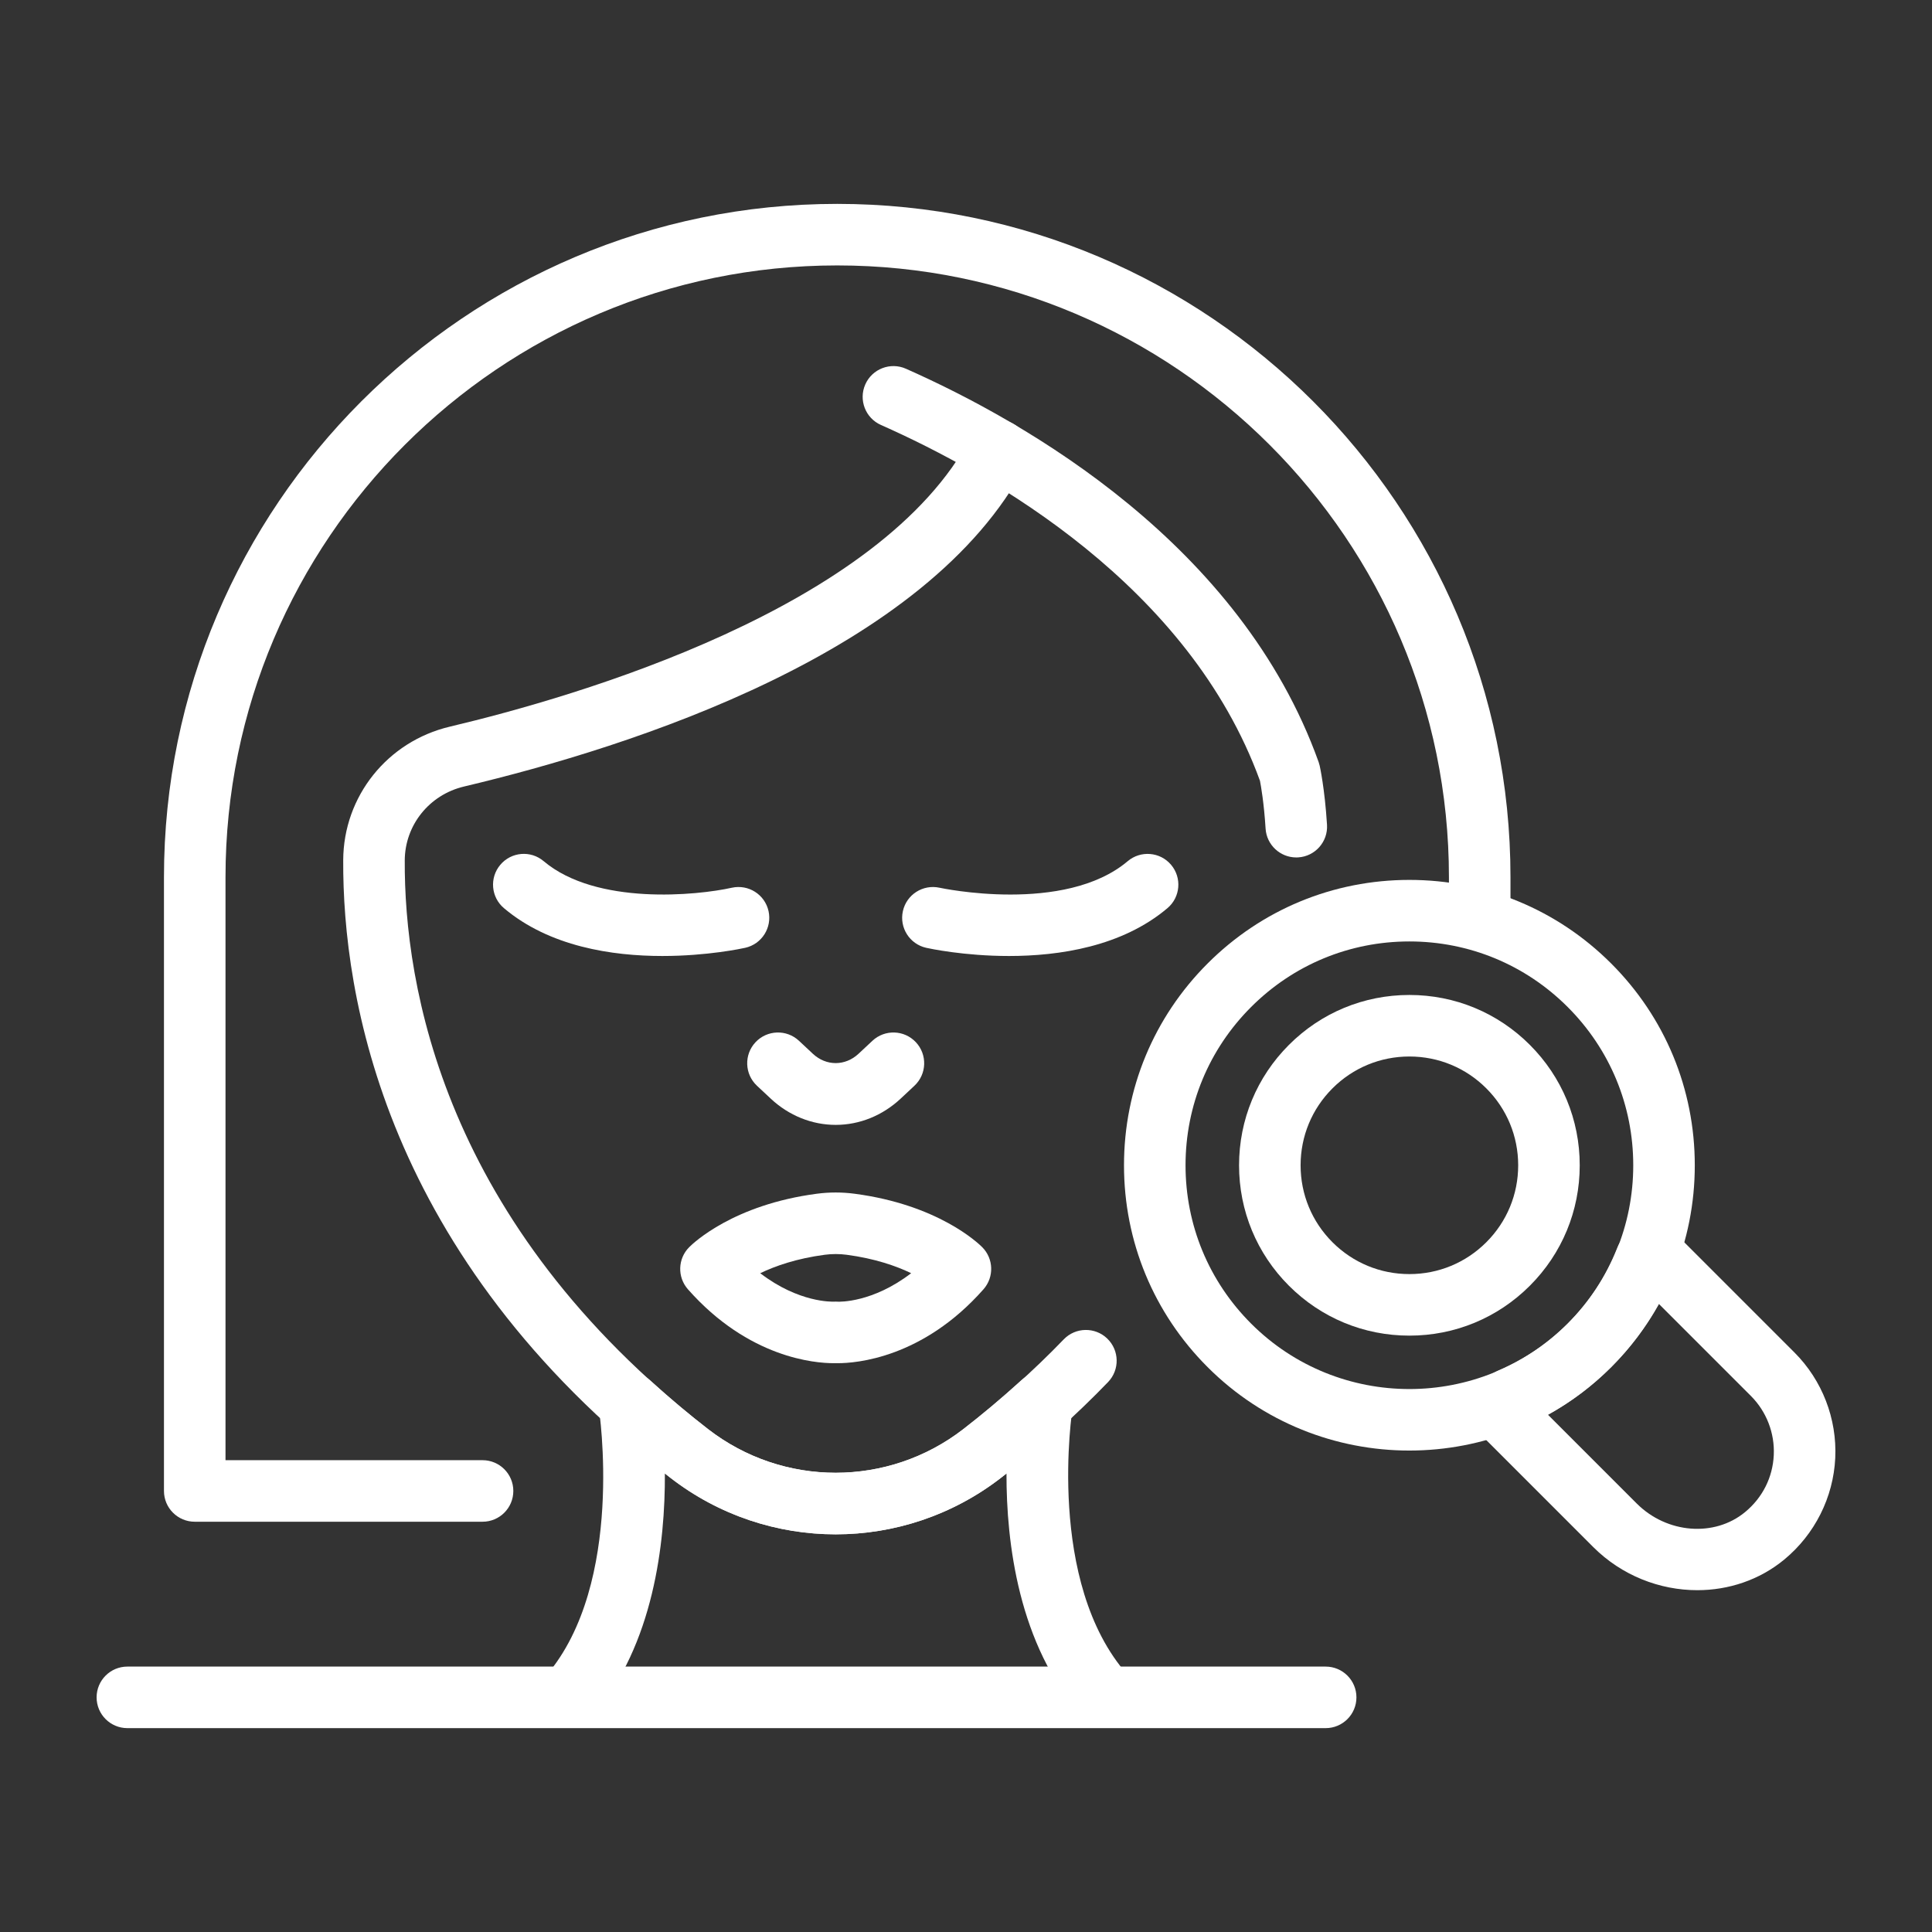
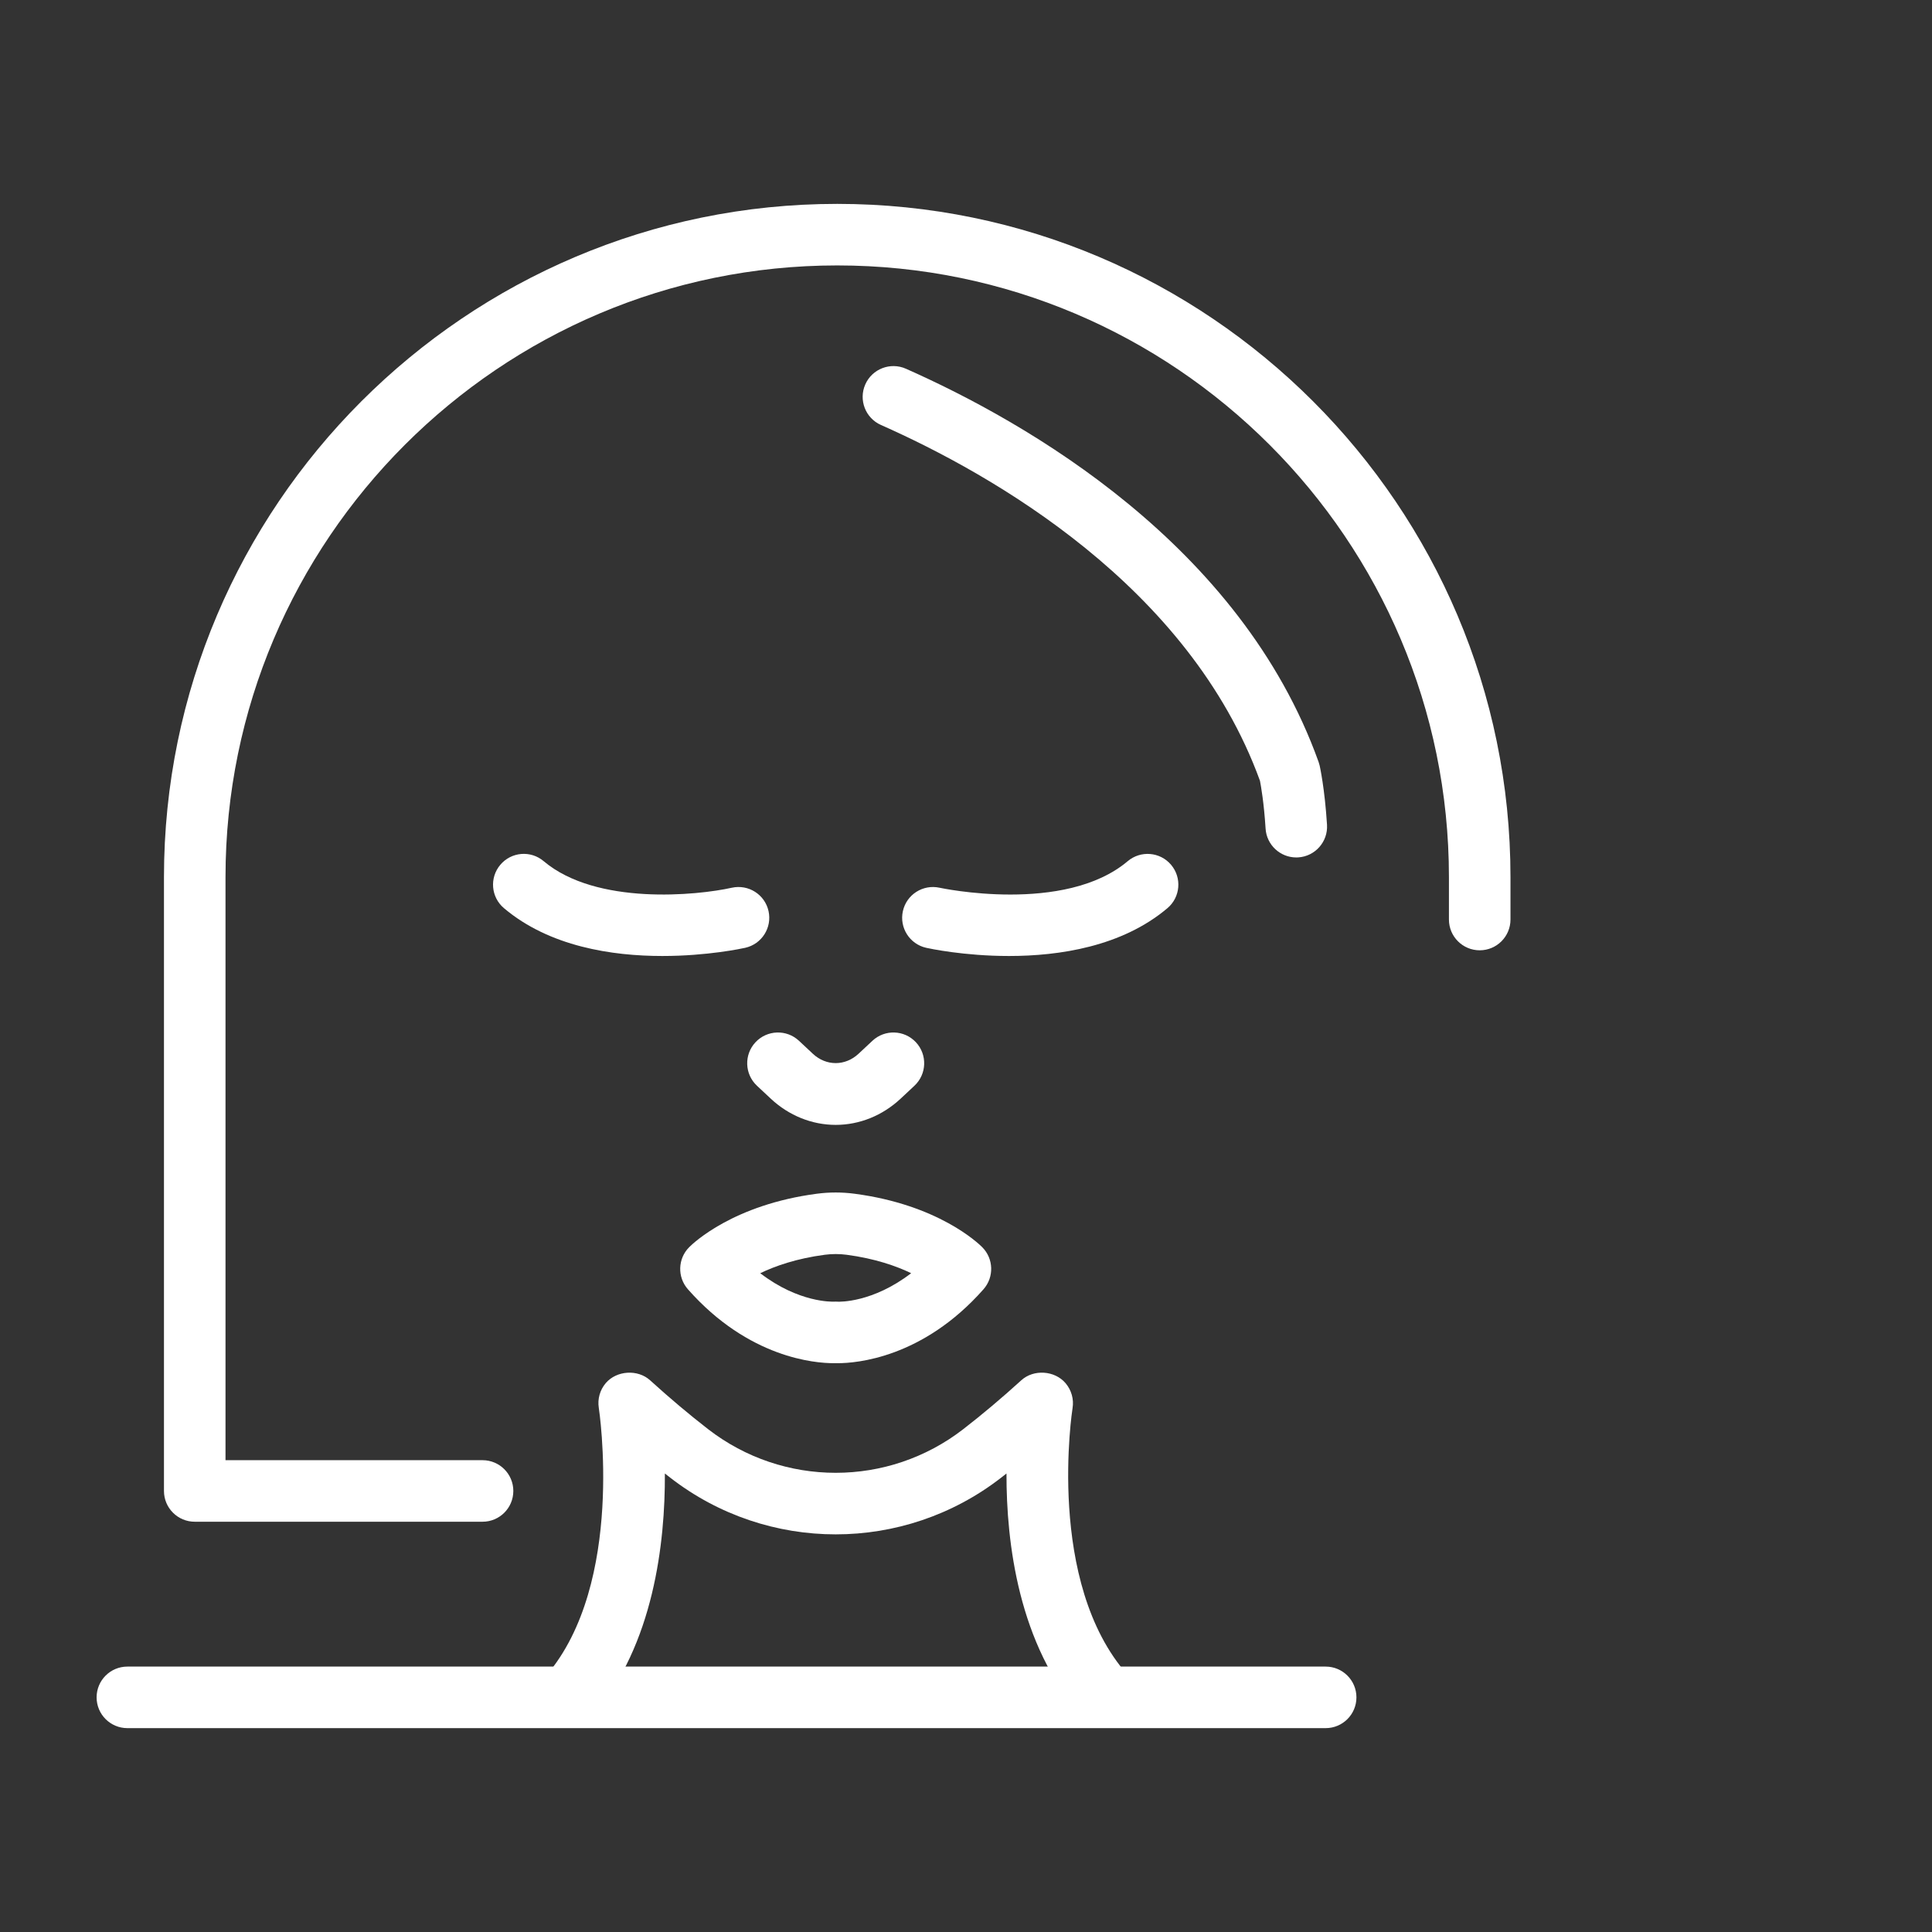
<svg xmlns="http://www.w3.org/2000/svg" width="512" height="512" viewBox="0 0 512 512" fill="none">
  <rect x="0" y="0" width="512" height="512" fill="#333333" stroke="none" />
-   <path d="M373.504 384.412C354.134 384.415 334.77 377.041 320.025 362.296C305.738 348.01 297.871 329.019 297.871 308.817C297.871 288.612 305.739 269.621 320.025 255.338C334.308 241.052 353.299 233.184 373.504 233.184C393.705 233.184 412.696 241.052 426.982 255.338C441.269 269.621 449.136 288.612 449.136 308.817C449.136 329.019 441.268 348.01 426.982 362.296C412.241 377.037 392.868 384.408 373.504 384.412ZM373.504 249.493C357.656 249.493 342.759 255.663 331.556 266.869C320.349 278.072 314.179 292.97 314.179 308.817C314.179 324.661 320.353 339.559 331.556 350.765C354.682 373.891 392.319 373.898 415.451 350.765C426.653 339.559 432.827 324.662 432.827 308.817C432.827 292.97 426.657 278.073 415.451 266.869C404.246 255.666 389.348 249.493 373.504 249.493Z" fill="white" />
-   <path d="M373.505 353.957C361.449 353.957 350.112 349.262 341.585 340.735C333.057 332.211 328.363 320.874 328.363 308.818C328.363 296.761 333.058 285.425 341.585 276.898C350.113 268.37 361.449 263.676 373.505 263.676C385.562 263.676 396.899 268.371 405.422 276.898C413.95 285.425 418.645 296.761 418.645 308.818C418.645 320.874 413.95 332.211 405.422 340.735C396.899 349.262 385.563 353.957 373.505 353.957ZM373.505 279.984C365.803 279.984 358.563 282.981 353.115 288.428C347.669 293.875 344.672 301.115 344.672 308.818C344.672 316.52 347.67 323.757 353.115 329.204C358.563 334.65 365.803 337.647 373.505 337.647C381.208 337.647 388.444 334.65 393.891 329.204C399.338 323.756 402.335 316.519 402.335 308.818C402.335 301.115 399.338 293.876 393.891 288.428C388.444 282.981 381.208 279.984 373.505 279.984Z" fill="white" />
-   <path d="M449.801 421.416C439.853 421.416 429.785 417.546 422.216 409.974L393.551 381.308C390.945 378.703 389.802 374.992 390.496 371.38C391.197 367.726 393.673 364.659 397.112 363.181C404.017 360.205 410.191 356.029 415.453 350.768C421.152 345.069 425.564 338.326 428.574 330.722C429.784 327.651 432.434 325.408 435.664 324.74C438.894 324.071 442.191 325.065 444.523 327.394L475.538 358.41C482.909 365.78 486.853 375.984 486.359 386.4C485.861 396.81 480.944 406.61 472.859 413.287C466.263 418.738 458.07 421.416 449.801 421.416ZM410.213 374.906L433.746 398.443C441.732 406.428 454.352 407.429 462.475 400.71C467.091 396.897 469.786 391.539 470.069 385.625C470.346 379.786 468.136 374.072 464.007 369.939L439.595 345.527C436.199 351.691 431.979 357.307 426.983 362.298C421.997 367.288 416.377 371.511 410.213 374.906Z" fill="white" />
  <path d="M267.399 253.349C255.466 253.349 246.242 251.355 245.456 251.18C241.063 250.199 238.301 245.851 239.273 241.458C240.248 237.065 244.576 234.301 248.995 235.259C249.319 235.33 282.145 242.347 298.86 228.217C302.298 225.318 307.446 225.739 310.35 229.182C313.258 232.618 312.825 237.767 309.385 240.671C297.312 250.877 280.679 253.349 267.399 253.349Z" fill="white" />
  <path d="M175.541 253.348C162.259 253.348 145.628 250.876 133.552 240.671C130.111 237.766 129.679 232.618 132.587 229.182C135.492 225.732 140.643 225.305 144.077 228.217C158.032 240.008 184.804 237.301 193.936 235.259C198.345 234.295 202.689 237.046 203.67 241.445C204.648 245.841 201.88 250.198 197.484 251.179C196.699 251.354 187.471 253.348 175.541 253.348Z" fill="white" />
  <path d="M221.469 298.106C215.165 298.106 209.052 295.639 204.261 291.155L200.599 287.728C197.311 284.651 197.138 279.491 200.216 276.204C203.29 272.917 208.45 272.745 211.74 275.821L215.399 279.245C218.945 282.565 223.991 282.561 227.539 279.242L231.196 275.821C234.489 272.744 239.647 272.916 242.72 276.204C245.797 279.491 245.625 284.651 242.338 287.728L238.677 291.152C233.885 295.639 227.772 298.106 221.469 298.106Z" fill="white" />
  <path d="M222.07 361.258C221.605 361.258 221.33 361.258 220.866 361.258C216.106 361.258 198.422 359.939 182.301 341.668C179.456 338.44 179.606 333.564 182.639 330.519C183.778 329.372 194.405 319.256 216.46 316.354C219.792 315.913 223.156 315.913 226.472 316.354C248.531 319.256 259.16 329.372 260.301 330.516C263.334 333.564 263.483 338.443 260.639 341.668C244.514 359.939 226.831 361.258 222.07 361.258ZM221.483 344.94C221.69 344.94 221.901 344.946 222.075 344.959C222.419 344.981 231.258 345.258 241.467 337.409C237.495 335.501 231.838 333.511 224.346 332.524C222.466 332.275 220.473 332.275 218.587 332.524C211.102 333.511 205.447 335.498 201.469 337.413C211.687 345.268 220.543 344.956 220.966 344.953C221.124 344.946 221.302 344.94 221.483 344.94Z" fill="white" />
-   <path d="M221.459 406.605C205.987 406.605 190.523 401.601 177.616 391.593C101.786 332.791 90.771 263.809 90.955 227.923C91.041 211.027 102.659 196.492 119.203 192.572C152.835 184.602 233.618 161.154 257.343 115.655C259.426 111.667 264.357 110.119 268.345 112.196C272.336 114.279 273.888 119.204 271.804 123.198C245.933 172.809 167.446 197.9 122.962 208.44C113.766 210.62 107.312 218.666 107.265 228.005C107.096 260.888 117.311 324.19 187.612 378.704C207.546 394.162 235.408 394.156 255.362 378.678C265.01 371.193 273.938 363.211 281.899 354.948C285.03 351.702 290.187 351.613 293.43 354.731C296.673 357.856 296.771 363.019 293.646 366.262C285.142 375.088 275.624 383.6 265.357 391.567C252.434 401.591 236.944 406.605 221.459 406.605Z" fill="white" />
  <path d="M343.526 227.232C339.254 227.232 335.665 223.91 335.393 219.587C334.967 212.776 334.171 208.282 333.903 206.912C315.128 155.297 262.959 125.695 233.465 112.623C229.347 110.801 227.49 105.981 229.315 101.865C231.14 97.747 235.972 95.895 240.072 97.715C272.054 111.887 328.79 144.276 349.449 201.947C349.56 202.259 349.652 202.578 349.725 202.899C349.779 203.141 351.067 208.923 351.671 218.569C351.951 223.063 348.536 226.936 344.042 227.216C343.87 227.226 343.696 227.232 343.526 227.232Z" fill="white" />
  <path d="M150.976 457.471C149.099 457.471 147.214 456.828 145.675 455.513C142.254 452.582 141.857 447.435 144.783 444.013C165.736 419.537 158.761 373.566 158.687 373.104C158.314 370.75 158.99 368.345 160.54 366.53C163.408 363.175 169.017 362.825 172.279 365.788C177.499 370.528 182.52 374.761 187.628 378.723C207.549 394.172 235.38 394.172 255.301 378.723C260.411 374.764 265.431 370.534 270.654 365.788C273.92 362.813 279.507 363.178 282.374 366.543C283.925 368.366 284.626 370.777 284.243 373.137C284.167 373.596 277.06 419.356 298.857 443.903C301.848 447.27 301.542 452.424 298.176 455.415C294.805 458.403 289.655 458.094 286.665 454.733C269.916 435.873 266.686 408.822 266.73 390.491C266.253 390.866 265.775 391.242 265.297 391.612C239.493 411.625 203.444 411.625 177.633 391.612C177.156 391.239 176.678 390.866 176.2 390.491C176.289 408.812 173.246 435.844 157.174 454.621C155.56 456.503 153.276 457.471 150.976 457.471Z" fill="white" />
  <path d="M351.313 457.973H33.756C29.252 457.973 25.602 454.323 25.602 449.818C25.602 445.315 29.252 441.664 33.756 441.664H351.313C355.817 441.664 359.469 445.315 359.469 449.818C359.469 454.324 355.818 457.973 351.313 457.973Z" fill="white" />
  <path d="M127.881 403.274H51.607C47.104 403.274 43.453 399.623 43.453 395.118V232.45C43.453 134.07 123.492 54.031 221.871 54.031C320.254 54.031 400.293 134.07 400.293 232.45V243.684C400.293 248.189 396.642 251.839 392.137 251.839C387.634 251.839 383.982 248.189 383.982 243.684V232.45C383.982 143.062 311.261 70.341 221.874 70.341C132.488 70.341 59.762 143.062 59.762 232.45V386.965H127.881C132.384 386.965 136.036 390.616 136.036 395.119C136.036 399.624 132.385 403.274 127.881 403.274Z" fill="white" />
</svg>